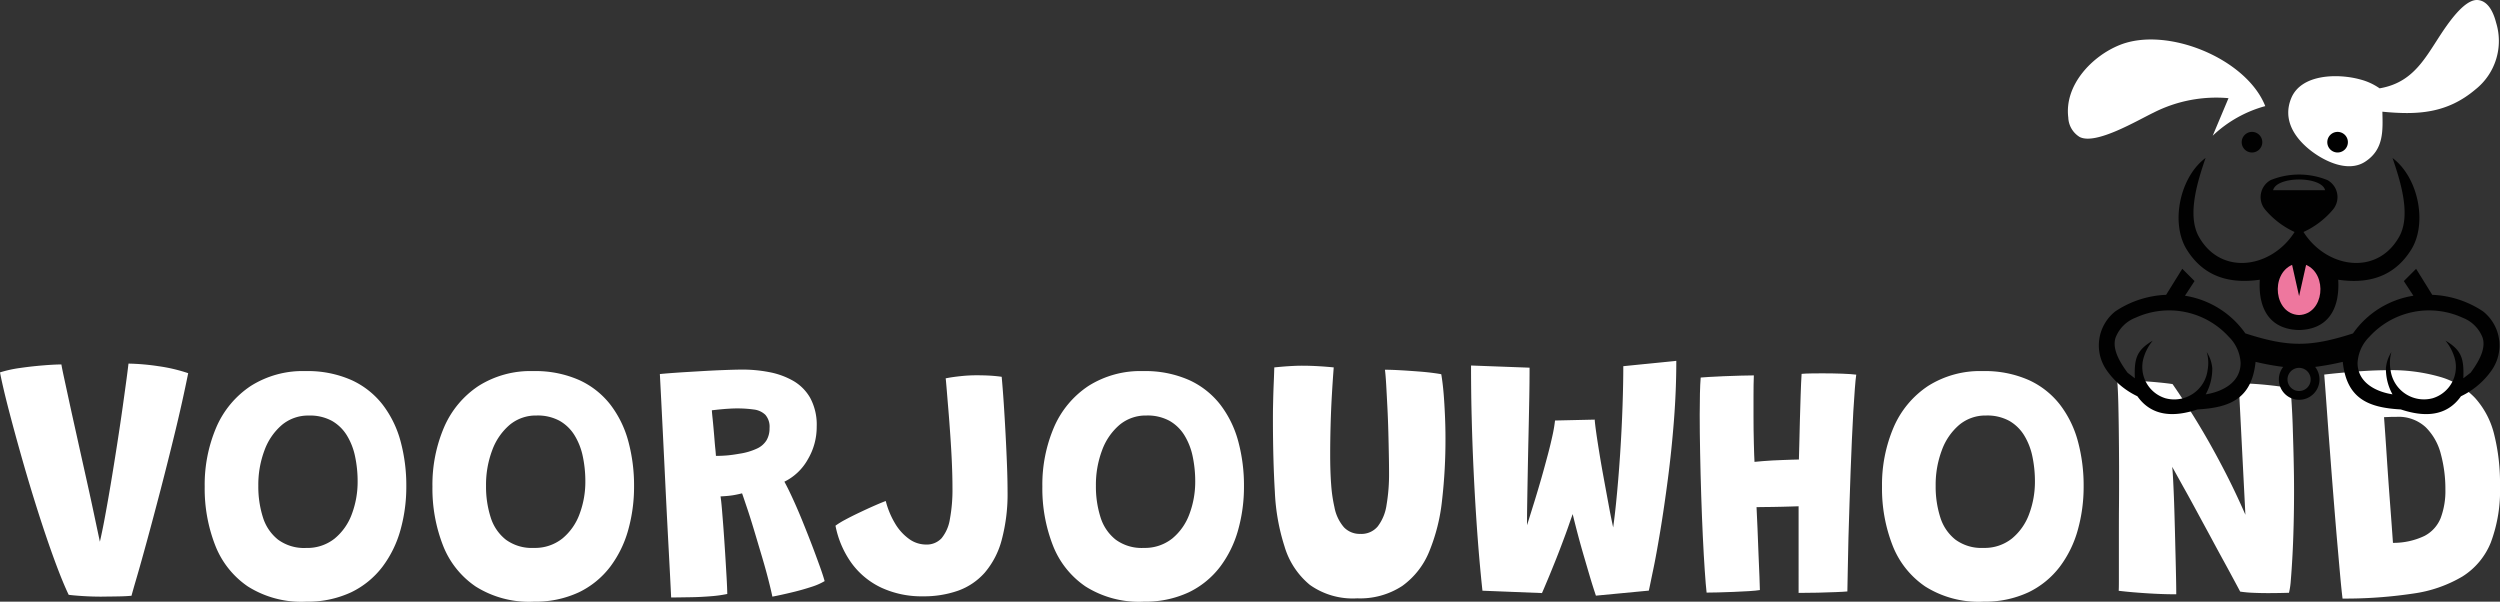
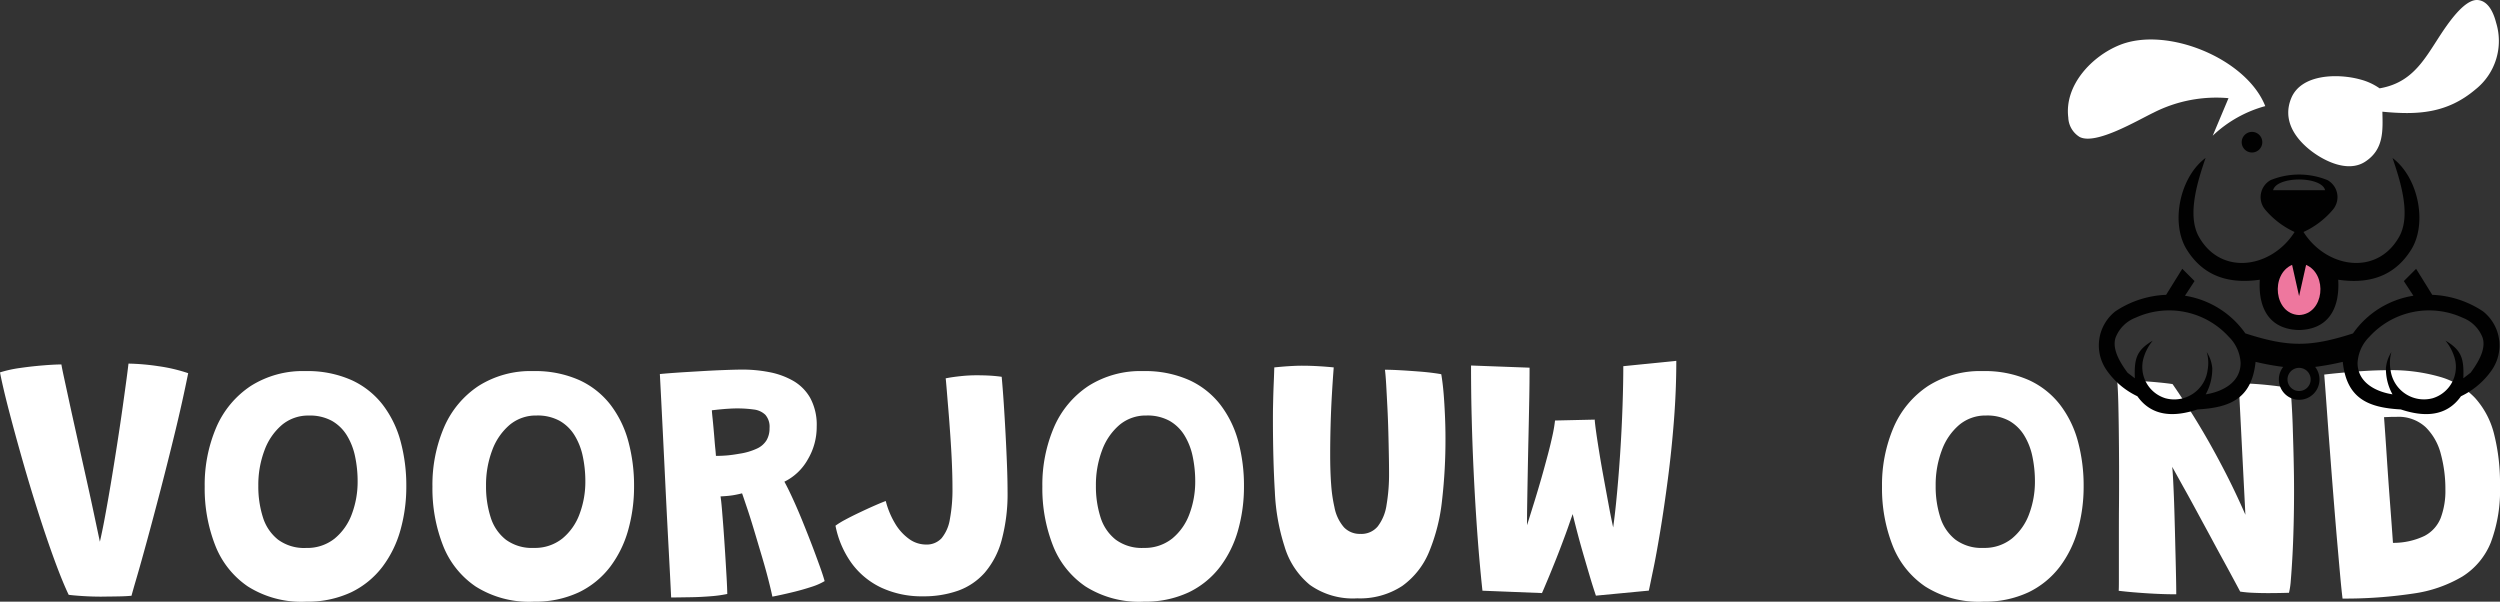
<svg xmlns="http://www.w3.org/2000/svg" width="280.59" height="67.532" viewBox="0 0 280.59 67.532">
  <rect x="0" y="0" width="280.59" height="67.532" fill="#333333" stroke="none" />
  <g id="Group_34" data-name="Group 34" transform="translate(-968.988 -418.318)">
    <path id="Path_80" data-name="Path 80" d="M11.421,103.125c-.716,0-1.421-.021-2.1-.064s-1.225-.09-1.612-.143q-.716-1.5-1.607-3.934T4.284,93.64q-.923-2.895-1.766-5.853T1.007,82.261C.562,80.549.223,79.117,0,77.956a13.569,13.569,0,0,1,2.237-.493c.875-.127,1.739-.223,2.587-.292s1.538-.106,2.068-.106c.027.191.117.652.276,1.389s.361,1.66.6,2.773.52,2.359.822,3.727.62,2.8.954,4.295.663,2.985.981,4.486.62,2.916.9,4.247l-.493.111q.358-1.36.737-3.33c.249-1.315.5-2.731.753-4.236s.493-3.012.726-4.512.44-2.89.62-4.173.329-2.359.445-3.229.18-1.416.207-1.644a25.591,25.591,0,0,1,3.372.292,18.192,18.192,0,0,1,3.33.785q-.66,3.269-1.474,6.617t-1.622,6.458q-.811,3.11-1.5,5.636c-.461,1.686-.848,3.08-1.172,4.183s-.52,1.8-.594,2.084c-.366.037-.848.064-1.442.074s-1.23.021-1.9.021Z" transform="translate(968.988 382.158)" fill="#fff" />
    <path id="Path_81" data-name="Path 81" d="M54.639,104.435a11.242,11.242,0,0,1-6.447-1.7,9.912,9.912,0,0,1-3.68-4.623,17.523,17.523,0,0,1-1.182-6.59,16.381,16.381,0,0,1,1.32-6.7,10.583,10.583,0,0,1,3.849-4.6,10.888,10.888,0,0,1,6.134-1.67,12.141,12.141,0,0,1,5.154,1,9.32,9.32,0,0,1,3.521,2.773,11.779,11.779,0,0,1,2.009,4.114,18.987,18.987,0,0,1,.642,5.058,17.958,17.958,0,0,1-.652,4.873,12.329,12.329,0,0,1-2.02,4.136,9.706,9.706,0,0,1-3.51,2.868,11.512,11.512,0,0,1-5.143,1.055ZM54.7,98.4a4.919,4.919,0,0,0,3.218-1.055,6.389,6.389,0,0,0,1.935-2.768,10.281,10.281,0,0,0,.642-3.653,13.536,13.536,0,0,0-.281-2.768,7.388,7.388,0,0,0-.917-2.37,4.709,4.709,0,0,0-1.681-1.644,5.132,5.132,0,0,0-2.6-.6,4.584,4.584,0,0,0-3.022,1.055,6.818,6.818,0,0,0-1.956,2.853,10.974,10.974,0,0,0-.689,3.982,11.353,11.353,0,0,0,.52,3.542,5.12,5.12,0,0,0,1.7,2.5,4.931,4.931,0,0,0,3.123.928Z" transform="translate(948.632 381.416)" fill="#fff" />
    <path id="Path_82" data-name="Path 82" d="M102.849,104.435a11.241,11.241,0,0,1-6.447-1.7,9.913,9.913,0,0,1-3.68-4.623,17.523,17.523,0,0,1-1.182-6.59,16.381,16.381,0,0,1,1.32-6.7,10.582,10.582,0,0,1,3.849-4.6,10.888,10.888,0,0,1,6.134-1.67,12.141,12.141,0,0,1,5.154,1,9.32,9.32,0,0,1,3.521,2.773,11.78,11.78,0,0,1,2.009,4.114,18.987,18.987,0,0,1,.642,5.058,17.958,17.958,0,0,1-.652,4.873,12.328,12.328,0,0,1-2.02,4.136,9.706,9.706,0,0,1-3.51,2.868,11.512,11.512,0,0,1-5.143,1.055Zm.058-6.039a4.919,4.919,0,0,0,3.218-1.055,6.389,6.389,0,0,0,1.935-2.768,10.281,10.281,0,0,0,.642-3.653,13.536,13.536,0,0,0-.281-2.768,7.389,7.389,0,0,0-.917-2.37,4.709,4.709,0,0,0-1.681-1.644,5.132,5.132,0,0,0-2.6-.6,4.584,4.584,0,0,0-3.022,1.055,6.818,6.818,0,0,0-1.956,2.853,10.974,10.974,0,0,0-.689,3.982,11.353,11.353,0,0,0,.52,3.542,5.12,5.12,0,0,0,1.7,2.5,4.931,4.931,0,0,0,3.123.928Z" transform="translate(925.983 381.416)" fill="#fff" />
    <path id="Path_83" data-name="Path 83" d="M140.947,103.8q-.1-2.116-.265-5.18t-.339-6.569q-.167-3.5-.339-6.967t-.323-6.352c.5-.048,1.14-.1,1.909-.154s1.6-.1,2.492-.154,1.766-.1,2.625-.133,1.617-.058,2.285-.058a15.557,15.557,0,0,1,2.916.276,8.69,8.69,0,0,1,2.683.954,5.153,5.153,0,0,1,1.956,1.935,6.316,6.316,0,0,1,.737,3.24,7.12,7.12,0,0,1-.991,3.664,6.069,6.069,0,0,1-2.635,2.513c.292.53.61,1.182.965,1.956s.71,1.6,1.066,2.476.7,1.744,1.029,2.6.62,1.654.88,2.37.451,1.3.578,1.755a6.917,6.917,0,0,1-1.463.642q-.915.3-1.877.541c-.642.159-1.2.286-1.67.387s-.758.159-.859.17c-.1-.5-.26-1.166-.472-1.994s-.461-1.713-.748-2.672-.562-1.893-.838-2.81-.535-1.744-.785-2.481-.429-1.283-.557-1.633c-.292.074-.583.138-.88.191s-.573.085-.832.106-.493.037-.705.048c.048.3.106.785.159,1.442s.117,1.421.18,2.285.122,1.75.18,2.662.106,1.771.154,2.577.074,1.469.085,1.983a13.89,13.89,0,0,1-1.84.255c-.726.058-1.474.1-2.248.111s-1.506.027-2.2.027Zm5.021-15.88c.392,0,.79-.016,1.2-.048s.9-.1,1.463-.2a7.125,7.125,0,0,0,1.956-.578,2.438,2.438,0,0,0,1.076-.944,2.634,2.634,0,0,0,.329-1.352,2.041,2.041,0,0,0-.472-1.49,2.234,2.234,0,0,0-1.294-.594,13.453,13.453,0,0,0-1.914-.122c-.2,0-.44.005-.716.021s-.551.032-.832.058-.53.048-.753.074-.392.042-.493.058c.011.212.037.5.074.848s.074.737.111,1.151.074.827.106,1.235.064.779.1,1.113.053.589.064.763Z" transform="translate(903.367 381.566)" fill="#fff" />
    <path id="Path_84" data-name="Path 84" d="M186.674,104.253a10.756,10.756,0,0,1-4.634-.954,8.733,8.733,0,0,1-3.351-2.736,10.661,10.661,0,0,1-1.829-4.236,8.516,8.516,0,0,1,1.055-.652c.477-.26,1.007-.525,1.585-.8s1.14-.536,1.681-.774.981-.419,1.32-.546a9.437,9.437,0,0,0,1.029,2.492A5.715,5.715,0,0,0,185.1,97.8a3.24,3.24,0,0,0,1.909.642,2.269,2.269,0,0,0,1.755-.705,4.478,4.478,0,0,0,.933-2.131,18.146,18.146,0,0,0,.292-3.579c0-.779-.021-1.681-.064-2.709s-.106-2.078-.18-3.155-.148-2.078-.228-3.012-.138-1.7-.191-2.312-.08-.96-.1-1.05c.493-.1,1.039-.18,1.654-.244a16.72,16.72,0,0,1,1.728-.1c.541,0,1.076.011,1.538.037s.917.069,1.368.133c.074.832.154,1.808.228,2.927s.143,2.285.207,3.494.117,2.37.159,3.483.064,2.084.064,2.916a19.944,19.944,0,0,1-.663,5.514,9.306,9.306,0,0,1-1.9,3.653,7.262,7.262,0,0,1-2.99,2.02,11.571,11.571,0,0,1-3.966.631Z" transform="translate(885.9 380.993)" fill="#fff" />
    <path id="Path_85" data-name="Path 85" d="M231.959,104.435a11.242,11.242,0,0,1-6.447-1.7,9.912,9.912,0,0,1-3.68-4.623,17.523,17.523,0,0,1-1.182-6.59,16.381,16.381,0,0,1,1.32-6.7,10.582,10.582,0,0,1,3.849-4.6,10.888,10.888,0,0,1,6.134-1.67,12.141,12.141,0,0,1,5.154,1,9.32,9.32,0,0,1,3.521,2.773,11.78,11.78,0,0,1,2.009,4.114,18.987,18.987,0,0,1,.642,5.058,17.958,17.958,0,0,1-.652,4.873,12.329,12.329,0,0,1-2.02,4.136,9.705,9.705,0,0,1-3.51,2.868,11.512,11.512,0,0,1-5.143,1.055Zm.053-6.039a4.919,4.919,0,0,0,3.218-1.055,6.389,6.389,0,0,0,1.935-2.768,10.282,10.282,0,0,0,.642-3.653,13.537,13.537,0,0,0-.281-2.768,7.389,7.389,0,0,0-.917-2.37,4.709,4.709,0,0,0-1.681-1.644,5.132,5.132,0,0,0-2.6-.6,4.584,4.584,0,0,0-3.022,1.055,6.817,6.817,0,0,0-1.956,2.853,10.974,10.974,0,0,0-.689,3.982,11.353,11.353,0,0,0,.52,3.542,5.12,5.12,0,0,0,1.7,2.5A4.93,4.93,0,0,0,232,98.4Z" transform="translate(865.328 381.416)" fill="#fff" />
    <path id="Path_86" data-name="Path 86" d="M278.882,103.523a8.3,8.3,0,0,1-5.276-1.511,8.814,8.814,0,0,1-2.842-4.305,23.33,23.33,0,0,1-1.087-6.108q-.215-3.595-.217-8.128c0-.467,0-.949.011-1.453s.021-1.018.037-1.538.037-1.023.058-1.511.032-.938.048-1.368c.514-.048,1.039-.1,1.569-.133s1.034-.058,1.511-.058c.642,0,1.278.021,1.909.058s1.188.085,1.681.133q-.111,1.432-.207,3.086t-.143,3.377q-.048,1.726-.048,3.351,0,1.885.111,3.351a16.407,16.407,0,0,0,.361,2.5,4.788,4.788,0,0,0,1.076,2.285,2.456,2.456,0,0,0,1.85.737,2.376,2.376,0,0,0,1.946-.848,5.179,5.179,0,0,0,.981-2.4,20.418,20.418,0,0,0,.281-3.589c0-.5-.005-1.156-.021-1.962s-.032-1.675-.058-2.614-.058-1.866-.106-2.784-.09-1.75-.133-2.5-.09-1.326-.143-1.728c.493,0,1.066.021,1.728.058s1.32.085,1.972.133,1.219.106,1.7.17.785.111.923.148c.111.668.2,1.394.265,2.179s.111,1.6.148,2.444.058,1.686.058,2.529a59.51,59.51,0,0,1-.387,7.025,20.746,20.746,0,0,1-1.442,5.732,8.836,8.836,0,0,1-3.022,3.849,8.615,8.615,0,0,1-5.1,1.389Z" transform="translate(842.397 381.952)" fill="#fff" />
    <path id="Path_87" data-name="Path 87" d="M325.413,102.741c-.212-.631-.435-1.326-.663-2.094s-.456-1.554-.689-2.349-.451-1.575-.652-2.333-.376-1.447-.53-2.078-.265-1.151-.339-1.569l.737-.1c-.053.175-.159.493-.323.954s-.361,1.007-.583,1.654-.477,1.326-.748,2.047-.546,1.437-.832,2.142-.546,1.357-.8,1.956-.456,1.092-.631,1.479l-6.681-.265q-.167-1.511-.35-3.605t-.35-4.634q-.167-2.537-.3-5.36t-.207-5.785c-.053-1.978-.074-3.939-.074-5.891l6.569.244q0,1.607-.037,3.616t-.085,4.136q-.048,2.123-.085,4.146t-.064,3.68c-.016,1.108-.021,2.02-.011,2.736l-.339.339c.138-.376.313-.9.52-1.559l.689-2.211c.249-.811.5-1.654.748-2.518s.477-1.718.7-2.55.4-1.58.546-2.253a16.063,16.063,0,0,0,.276-1.633l4.454-.1c.011.239.064.7.159,1.389s.223,1.5.376,2.444.329,1.935.52,2.974.376,2.047.557,3.022.361,1.84.53,2.587.313,1.288.424,1.612l-.811.058q.358-1.964.631-4.623c.18-1.776.334-3.616.461-5.53s.217-3.743.276-5.482.085-3.224.085-4.448l5.949-.6q0,3.285-.265,6.681t-.679,6.569q-.414,3.173-.848,5.8c-.292,1.75-.551,3.213-.8,4.39s-.4,1.962-.493,2.349l-5.949.567Z" transform="translate(822.694 382.431)" fill="#fff" />
-     <path id="Path_88" data-name="Path 88" d="M360.574,103.642c-.064-.551-.133-1.384-.207-2.481s-.148-2.375-.217-3.823-.127-2.974-.18-4.576-.09-3.192-.122-4.756-.048-3.012-.048-4.332c0-.87.011-1.66.026-2.381s.048-1.315.085-1.792q.191-.016.907-.064c.477-.032,1.039-.058,1.691-.085s1.278-.048,1.888-.064,1.1-.027,1.479-.027c-.027.668-.037,1.421-.037,2.264v2.4c0,.944.011,1.914.037,2.916s.048,1.707.074,2.126c.276-.027.589-.053.933-.085s.705-.058,1.087-.074.748-.032,1.113-.048.705-.027,1.018-.037.594-.021.832-.021c.011-.4.027-1,.048-1.787s.042-1.66.064-2.625.053-1.909.085-2.831.064-1.713.106-2.37c.292-.027.636-.042,1.05-.048s.816-.011,1.219-.011c.8,0,1.543.011,2.253.037s1.251.064,1.612.111c-.053.355-.106.885-.159,1.607s-.111,1.559-.17,2.529-.111,2.025-.159,3.16-.1,2.312-.143,3.51-.085,2.386-.122,3.558q-.072,2.02-.122,3.955t-.074,3.5q-.032,1.567-.048,2.513c-.276.027-.716.053-1.31.074s-1.262.048-1.994.064-1.453.026-2.169.026V93.95c-.265.011-.557.021-.88.027s-.652.016-1,.027-.695.021-1.05.021-.684,0-.991.011-.578.011-.8.011q.056,1.018.111,2.434c.037.944.074,1.893.111,2.853s.074,1.8.106,2.54.048,1.23.048,1.479c-.292.048-.7.09-1.235.122s-1.108.058-1.718.085-1.188.042-1.739.058-.981.021-1.294.021Z" transform="translate(799.956 381.19)" fill="#fff" />
    <path id="Path_89" data-name="Path 89" d="M409.7,104.435a11.242,11.242,0,0,1-6.447-1.7,9.913,9.913,0,0,1-3.68-4.623,17.523,17.523,0,0,1-1.182-6.59,16.381,16.381,0,0,1,1.32-6.7,10.583,10.583,0,0,1,3.849-4.6,10.888,10.888,0,0,1,6.134-1.67,12.141,12.141,0,0,1,5.154,1,9.32,9.32,0,0,1,3.521,2.773,11.779,11.779,0,0,1,2.009,4.114,18.988,18.988,0,0,1,.642,5.058,17.959,17.959,0,0,1-.652,4.873,12.33,12.33,0,0,1-2.02,4.136,9.706,9.706,0,0,1-3.51,2.868,11.529,11.529,0,0,1-5.143,1.055Zm.058-6.039a4.909,4.909,0,0,0,3.218-1.055,6.389,6.389,0,0,0,1.935-2.768,10.281,10.281,0,0,0,.642-3.653,13.538,13.538,0,0,0-.281-2.768,7.389,7.389,0,0,0-.917-2.37,4.709,4.709,0,0,0-1.681-1.644,5.132,5.132,0,0,0-2.6-.6,4.584,4.584,0,0,0-3.022,1.055,6.76,6.76,0,0,0-1.951,2.853,10.974,10.974,0,0,0-.689,3.982,11.353,11.353,0,0,0,.52,3.542,5.12,5.12,0,0,0,1.7,2.5,4.931,4.931,0,0,0,3.123.928Z" transform="translate(781.827 381.416)" fill="#fff" />
    <path id="Path_90" data-name="Path 90" d="M454.8,104.514c-.769,0-1.575-.021-2.428-.064s-1.633-.1-2.349-.159-1.278-.122-1.681-.17c.011-.127.021-.472.021-1.039v-5.1c0-1.071,0-2.184.011-3.34s.011-2.3.011-3.415q0-2.06-.021-4.088c-.011-1.352-.032-2.614-.058-3.775s-.069-2.126-.133-2.879c.249,0,.642.011,1.161.027s1.092.048,1.718.085,1.23.085,1.824.143,1.1.117,1.511.18q1.225,1.774,2.37,3.616t2.169,3.7c.684,1.241,1.336,2.476,1.946,3.711s1.172,2.45,1.691,3.643l-.753-14.761c.366,0,.822.016,1.379.048s1.124.074,1.707.133,1.124.122,1.622.191a8.282,8.282,0,0,1,1.124.217c.037.541.08,1.161.122,1.861s.08,1.447.106,2.248.048,1.622.074,2.476.042,1.7.058,2.55.021,1.665.021,2.444q0,1.909-.048,3.764c-.032,1.235-.074,2.391-.133,3.457s-.117,1.956-.18,2.683a8.341,8.341,0,0,1-.207,1.442c-.355.011-.726.021-1.124.027s-.8.011-1.2.011c-.594,0-1.166-.011-1.728-.037a12.9,12.9,0,0,1-1.426-.133c-.111-.212-.318-.6-.615-1.151s-.657-1.225-1.087-2.009-.9-1.644-1.394-2.566-1.018-1.877-1.548-2.858-1.05-1.941-1.569-2.868-.986-1.781-1.416-2.55c.037.339.074.87.111,1.6s.074,1.554.106,2.492.058,1.914.085,2.927.048,2,.074,2.964.042,1.824.058,2.587.021,1.352.021,1.766Z" transform="translate(758.44 380.505)" fill="#fff" />
    <path id="Path_91" data-name="Path 91" d="M494.057,103.995c-.074-.594-.164-1.442-.265-2.561s-.212-2.391-.339-3.833-.249-2.953-.376-4.533-.249-3.144-.366-4.692-.228-2.98-.323-4.295-.175-2.434-.244-3.362-.117-1.543-.143-1.861c.514-.064,1.177-.133,1.983-.207s1.67-.143,2.587-.2,1.781-.085,2.587-.085a19.738,19.738,0,0,1,5.891.763,8.762,8.762,0,0,1,3.886,2.359,9.464,9.464,0,0,1,2.131,4.051,22.571,22.571,0,0,1,.663,5.816A16.643,16.643,0,0,1,510.7,97.7a8.037,8.037,0,0,1-3.192,3.823,14.794,14.794,0,0,1-5.5,1.909,51.506,51.506,0,0,1-7.948.567Zm5.647-6.251a8.063,8.063,0,0,0,3.542-.774,3.891,3.891,0,0,0,1.824-2.009,8.628,8.628,0,0,0,.53-3.2,15.017,15.017,0,0,0-.509-3.977,6.473,6.473,0,0,0-1.707-3.022,4.48,4.48,0,0,0-3.255-1.161c-.228,0-.467,0-.726.011s-.488.016-.689.027q.151,2.06.313,4.539t.35,4.963q.191,2.481.339,4.6Z" transform="translate(737.849 381.501)" fill="#fff" />
    <g id="Group_20" data-name="Group 20" transform="translate(1201.079 418.318)">
      <path id="Path_51" data-name="Path 51" d="M464.2,33.45c-.859,2.529-2.121,6.4-.742,8.844,2.508,4.448,8.181,3.494,10.737-.541a9.5,9.5,0,0,1-3.282-2.487,2.183,2.183,0,0,1,.6-3.34,8.467,8.467,0,0,1,6.362,0,2.178,2.178,0,0,1,.6,3.34,9.435,9.435,0,0,1-3.282,2.487c2.561,4.035,8.229,4.989,10.737.541,1.379-2.444.117-6.315-.742-8.844,2.895,2.169,3.929,7.312,2.11,10.259-1.9,3.07-4.814,3.9-8.208,3.4.2,3.346-1.193,5.578-4.4,5.647-3.213-.074-4.607-2.3-4.4-5.647-3.393.493-6.315-.334-8.208-3.4-1.824-2.953-.785-8.091,2.11-10.259h0Zm7.582,3.611h5.838c-.4-1.6-5.435-1.6-5.838,0Z" transform="translate(-448.75 -15.715)" fill="#010101" fill-rule="evenodd" />
      <path id="Path_52" data-name="Path 52" d="M484.559,61.7c-2.826-.111-3.229-4.576-.785-5.631l.785,3.51.785-3.51c2.444,1.055,2.041,5.519-.785,5.631Z" transform="translate(-458.609 -26.341)" fill="#ee779e" fill-rule="evenodd" />
      <path id="Path_53" data-name="Path 53" d="M460.749,64.153a10.237,10.237,0,0,0-6.781-4.231l1.076-1.644L453.666,56.9l-1.813,2.921a11.006,11.006,0,0,0-5.7,1.856,4.869,4.869,0,0,0-.933,6.665,8.8,8.8,0,0,0,3.409,2.863c1.675,2.375,4.268,2.306,6.75,1.479,3.738-.2,6.087-1.272,6.516-5.339a28.958,28.958,0,0,0,3.1.567,2.252,2.252,0,0,0-.488,1.41,2.28,2.28,0,1,0,4.072-1.41,30.61,30.61,0,0,0,3.1-.567c.429,4.067,2.778,5.138,6.516,5.339,2.481.827,5.074.9,6.75-1.479a8.8,8.8,0,0,0,3.409-2.863,4.868,4.868,0,0,0-.933-6.665,11.054,11.054,0,0,0-5.7-1.856L479.911,56.9l-1.379,1.379,1.076,1.644a10.205,10.205,0,0,0-6.781,4.231c-4.8,1.548-7.264,1.548-12.062,0h0Zm6.028,3.865a1.3,1.3,0,1,1-1.3,1.3,1.3,1.3,0,0,1,1.3-1.3Zm18.441,1.166.811-.62c1.219-1.644,1.665-2.89,1.352-3.918a3.89,3.89,0,0,0-2.243-2.253,9.056,9.056,0,0,0-10.466,2.131,4.441,4.441,0,0,0-1.331,2.943,3.164,3.164,0,0,0,.08.721c.4,1.723,2.211,2.55,3.839,2.8a5.909,5.909,0,0,1-.737-2.948,3.985,3.985,0,0,1,.62-1.8,4.446,4.446,0,0,0-.1,2.009,3.779,3.779,0,0,0,4.719,3.181,3.667,3.667,0,0,0,2.434-4.65,5.432,5.432,0,0,0-.992-1.819c1.9,1.108,2.073,2.137,2.009,4.21Zm-36.881,0-.811-.62c-1.219-1.644-1.665-2.89-1.352-3.918a3.89,3.89,0,0,1,2.243-2.253,9.056,9.056,0,0,1,10.466,2.131,4.44,4.44,0,0,1,1.331,2.943c0,2.216-2.078,3.24-3.918,3.526a5.908,5.908,0,0,0,.737-2.948,3.985,3.985,0,0,0-.62-1.8,4.445,4.445,0,0,1,.1,2.009,3.779,3.779,0,0,1-4.719,3.181,3.667,3.667,0,0,1-2.434-4.65,5.431,5.431,0,0,1,.991-1.819c-1.9,1.108-2.073,2.137-2.009,4.21h0Z" transform="translate(-440.828 -26.731)" fill="#010101" fill-rule="evenodd" />
      <path id="Path_54" data-name="Path 54" d="M453.984,19.165a13.84,13.84,0,0,1,5.907-3.33c-2.1-5.323-11.007-8.992-16.33-6.861-3.123,1.251-6.23,4.507-5.779,8.133a2.679,2.679,0,0,0,1.272,2.19c1.819.944,6.5-1.872,8.335-2.746a15.525,15.525,0,0,1,8.377-1.607l-1.776,4.22h0Z" transform="translate(-437.738 -3.926)" fill="#fff" fill-rule="evenodd" />
      <path id="Path_55" data-name="Path 55" d="M494.637,9.915c4.342-.742,5.424-4.226,7.831-7.439,1.044-1.394,2.206-2.566,3.208-2.471,1.14.111,1.739,1.357,2.041,2.55a6.94,6.94,0,0,1-2.317,7.481c-3.213,2.72-6.543,2.879-10.45,2.5.053,2.163.17,4.242-1.935,5.615-1.956,1.272-4.692-.1-6.272-1.384-1.734-1.416-2.974-3.4-2.031-5.726,1.124-2.778,5.3-2.794,7.725-2.131a6.756,6.756,0,0,1,2.206,1.007h0Z" transform="translate(-459.653 0)" fill="#fff" fill-rule="evenodd" />
      <path id="Path_56" data-name="Path 56" d="M475.686,27.92a1.156,1.156,0,1,1-1.156,1.156,1.159,1.159,0,0,1,1.156-1.156Z" transform="translate(-455.022 -13.117)" fill="#010101" fill-rule="evenodd" />
-       <path id="Path_57" data-name="Path 57" d="M493.806,27.92a1.156,1.156,0,1,1-1.156,1.156,1.159,1.159,0,0,1,1.156-1.156Z" transform="translate(-463.535 -13.117)" fill="#010101" fill-rule="evenodd" />
    </g>
  </g>
</svg>